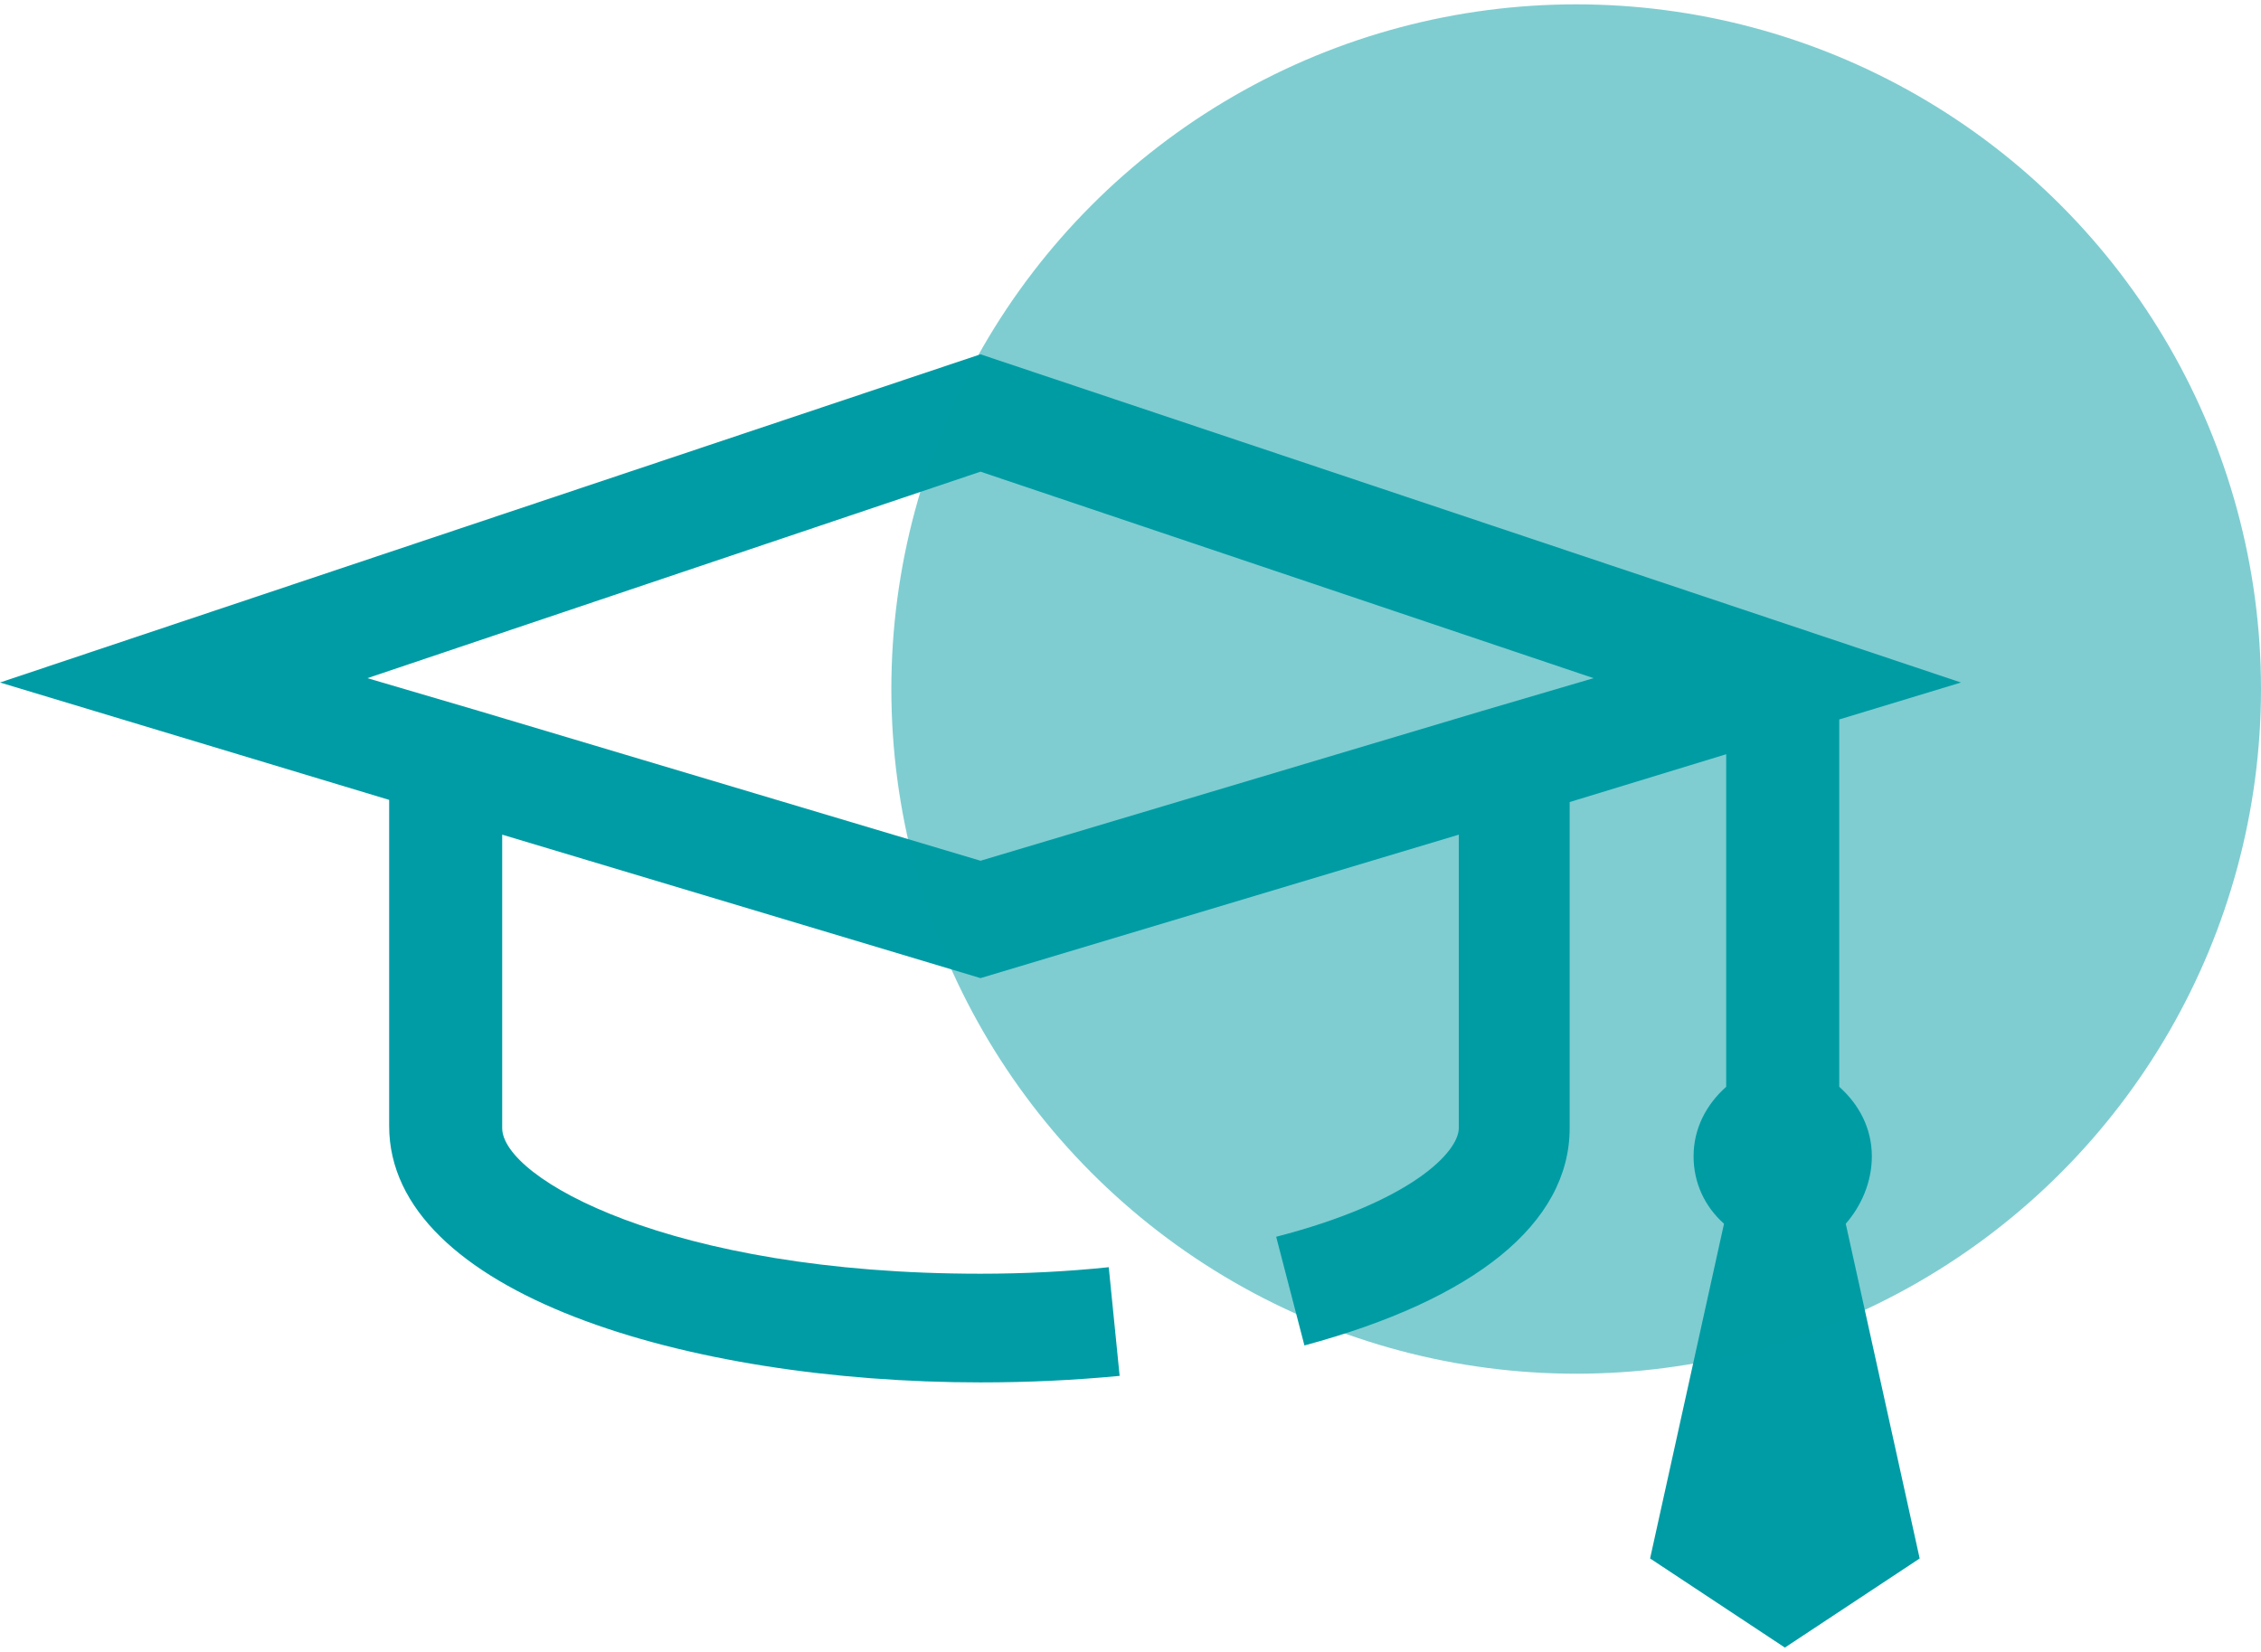
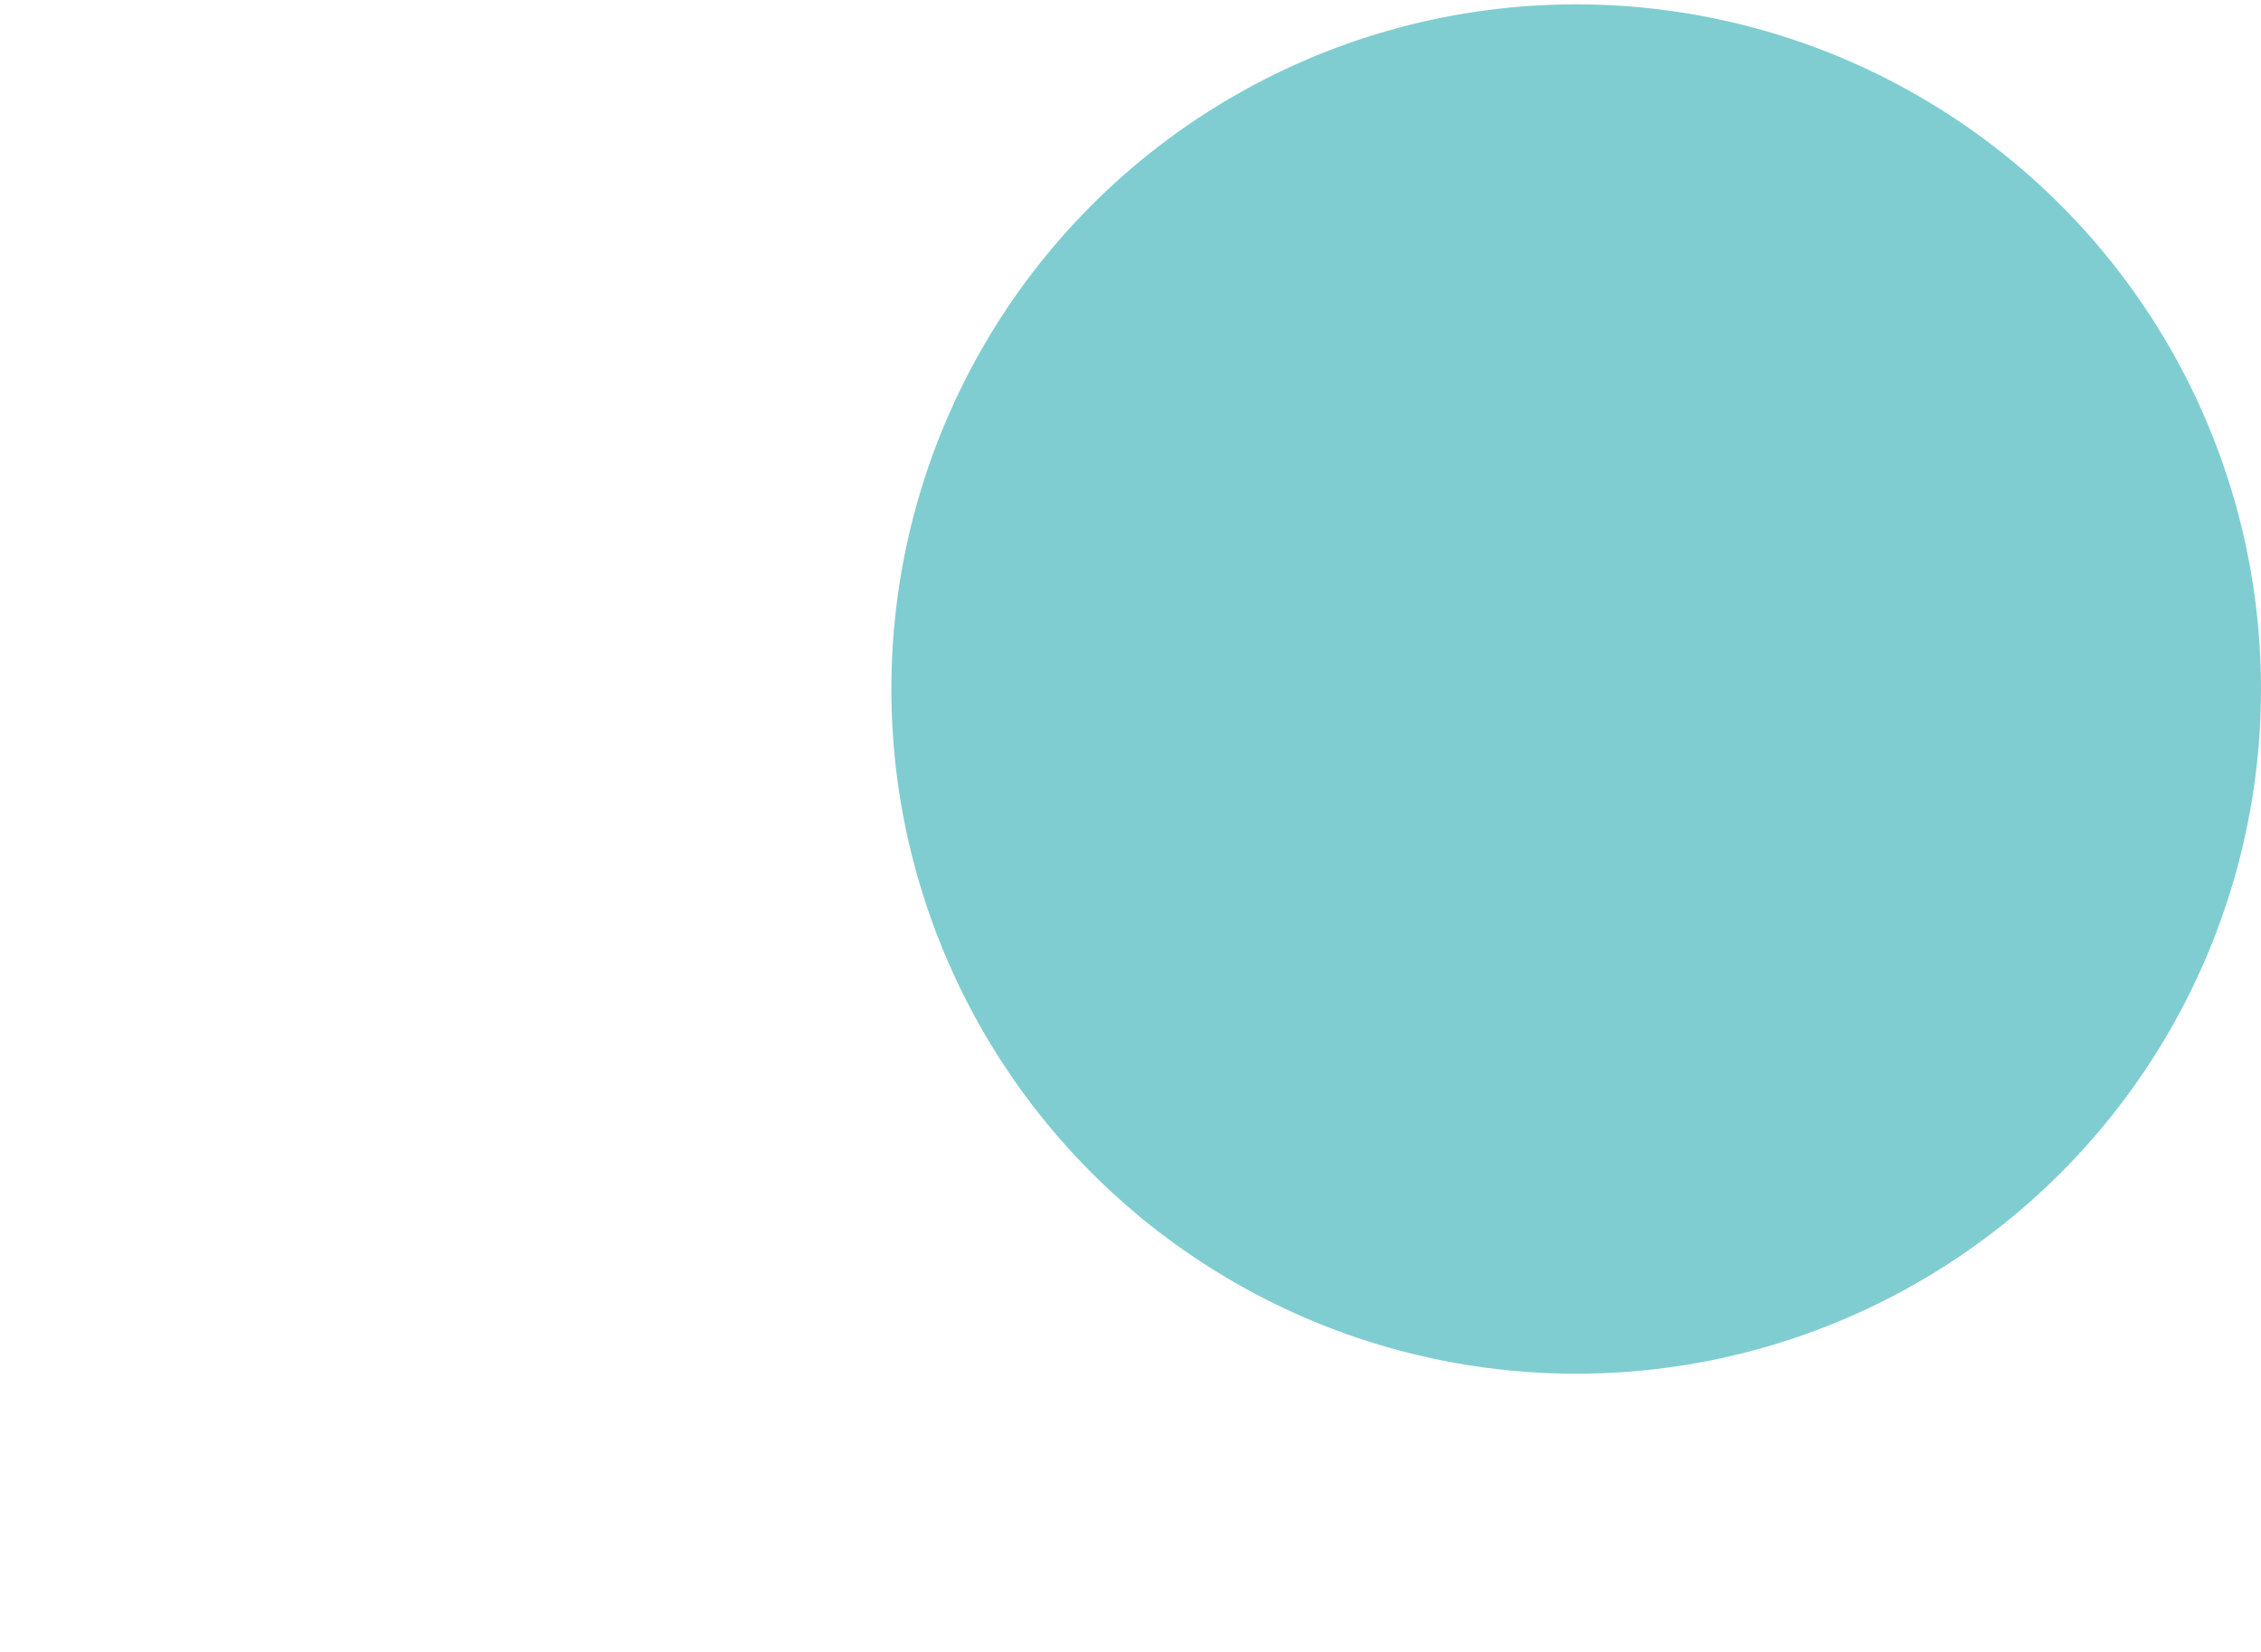
<svg xmlns="http://www.w3.org/2000/svg" version="1.1" id="Livello_1" x="0px" y="0px" viewBox="0 0 104 76" style="enable-background:new 0 0 104 76;" xml:space="preserve">
  <style type="text/css">
	.st0{fill:#009CA5;}
	.st1{opacity:0.5;fill:#009CA5;}
</style>
  <g>
-     <path class="st0" d="M86.1,53.2c0-1.3-0.6-2.4-1.5-3.2V33.1l5.6-1.7L45.1,16.3L0,31.4l17.9,5.4v15c0,7.7,13.7,11.8,27.2,11.8   c2.2,0,4.3-0.1,6.4-0.3L51,58.3c-1.9,0.2-3.9,0.3-5.9,0.3c-14.3,0-22-4.4-22-6.7V38.4l22,6.6l22-6.6v13.5c0,1.1-2.2,3.4-8.4,5   l1.3,5c7.8-2.1,12.2-5.6,12.2-10v-15l7.2-2.2V50c-0.9,0.8-1.5,1.9-1.5,3.2c0,1.2,0.5,2.3,1.4,3.1l-3.4,15.4l6.2,4.1l6.2-4.1   l-3.4-15.4C85.6,55.5,86.1,54.4,86.1,53.2z M68.2,32.7l-23.1,6.9L22,32.7l-5.1-1.5l28.2-9.5l28.2,9.5L68.2,32.7z" />
    <circle class="st1" cx="72.5" cy="31.7" r="31.5" />
  </g>
</svg>